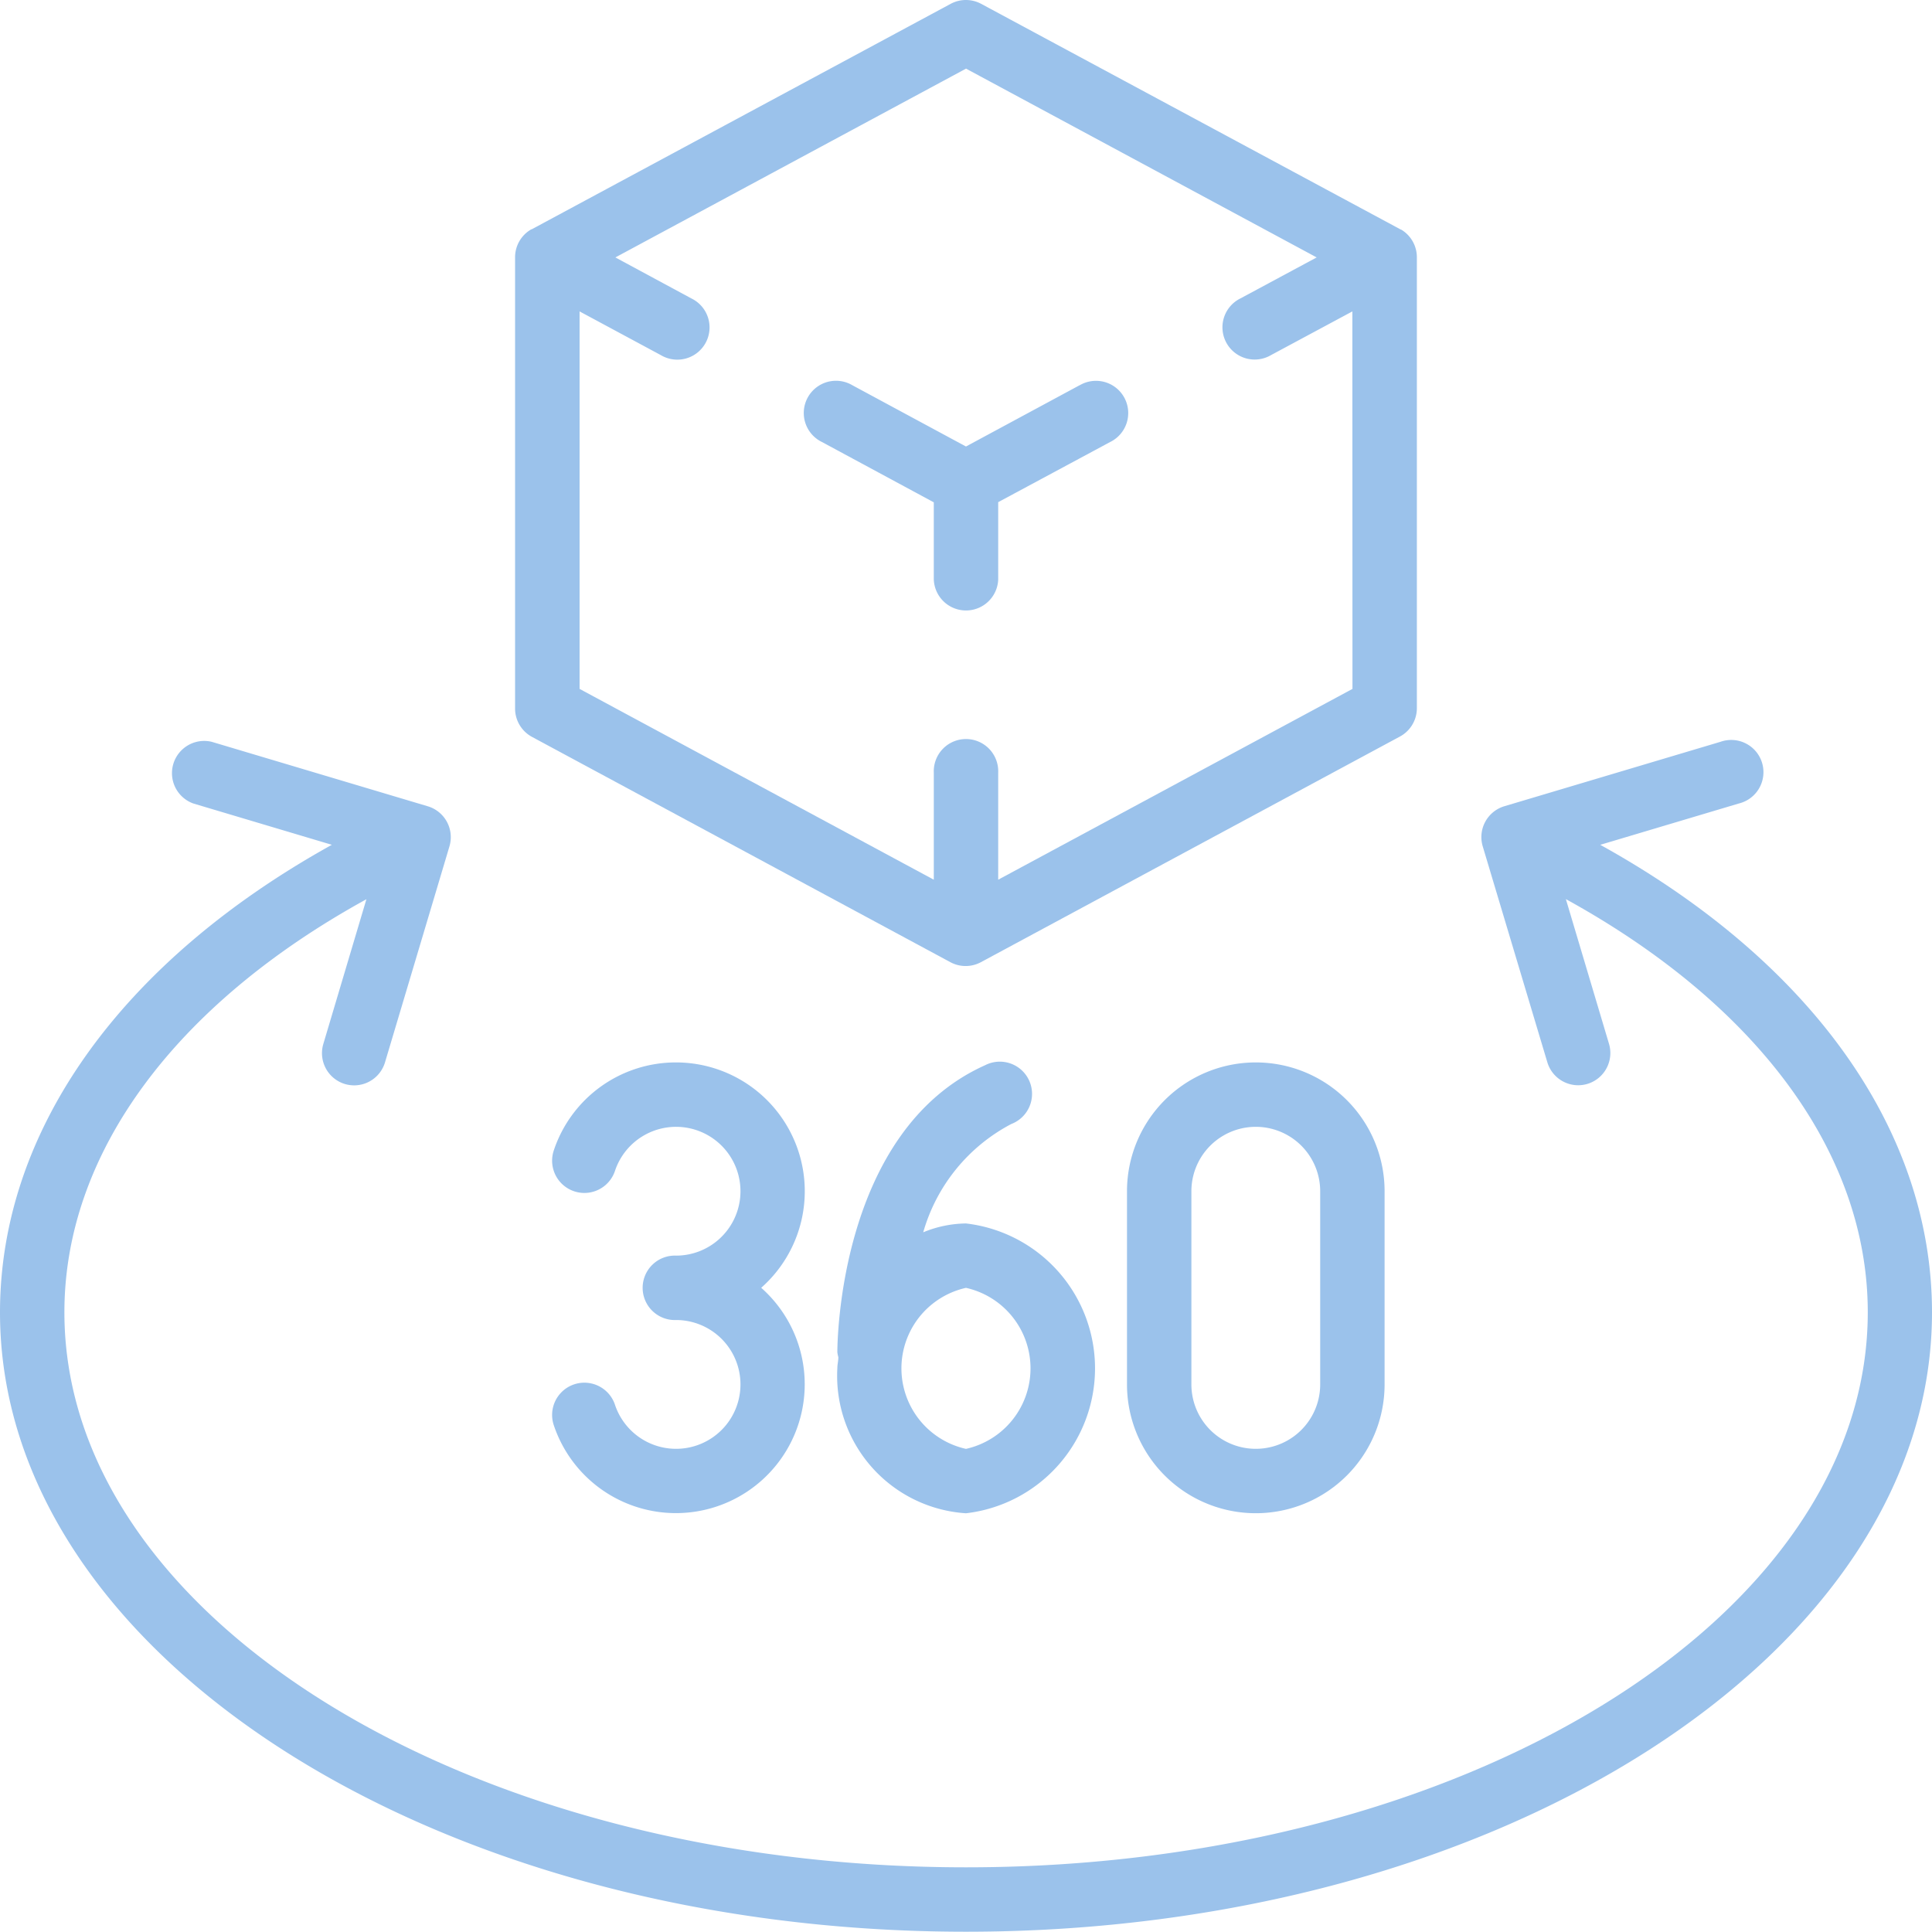
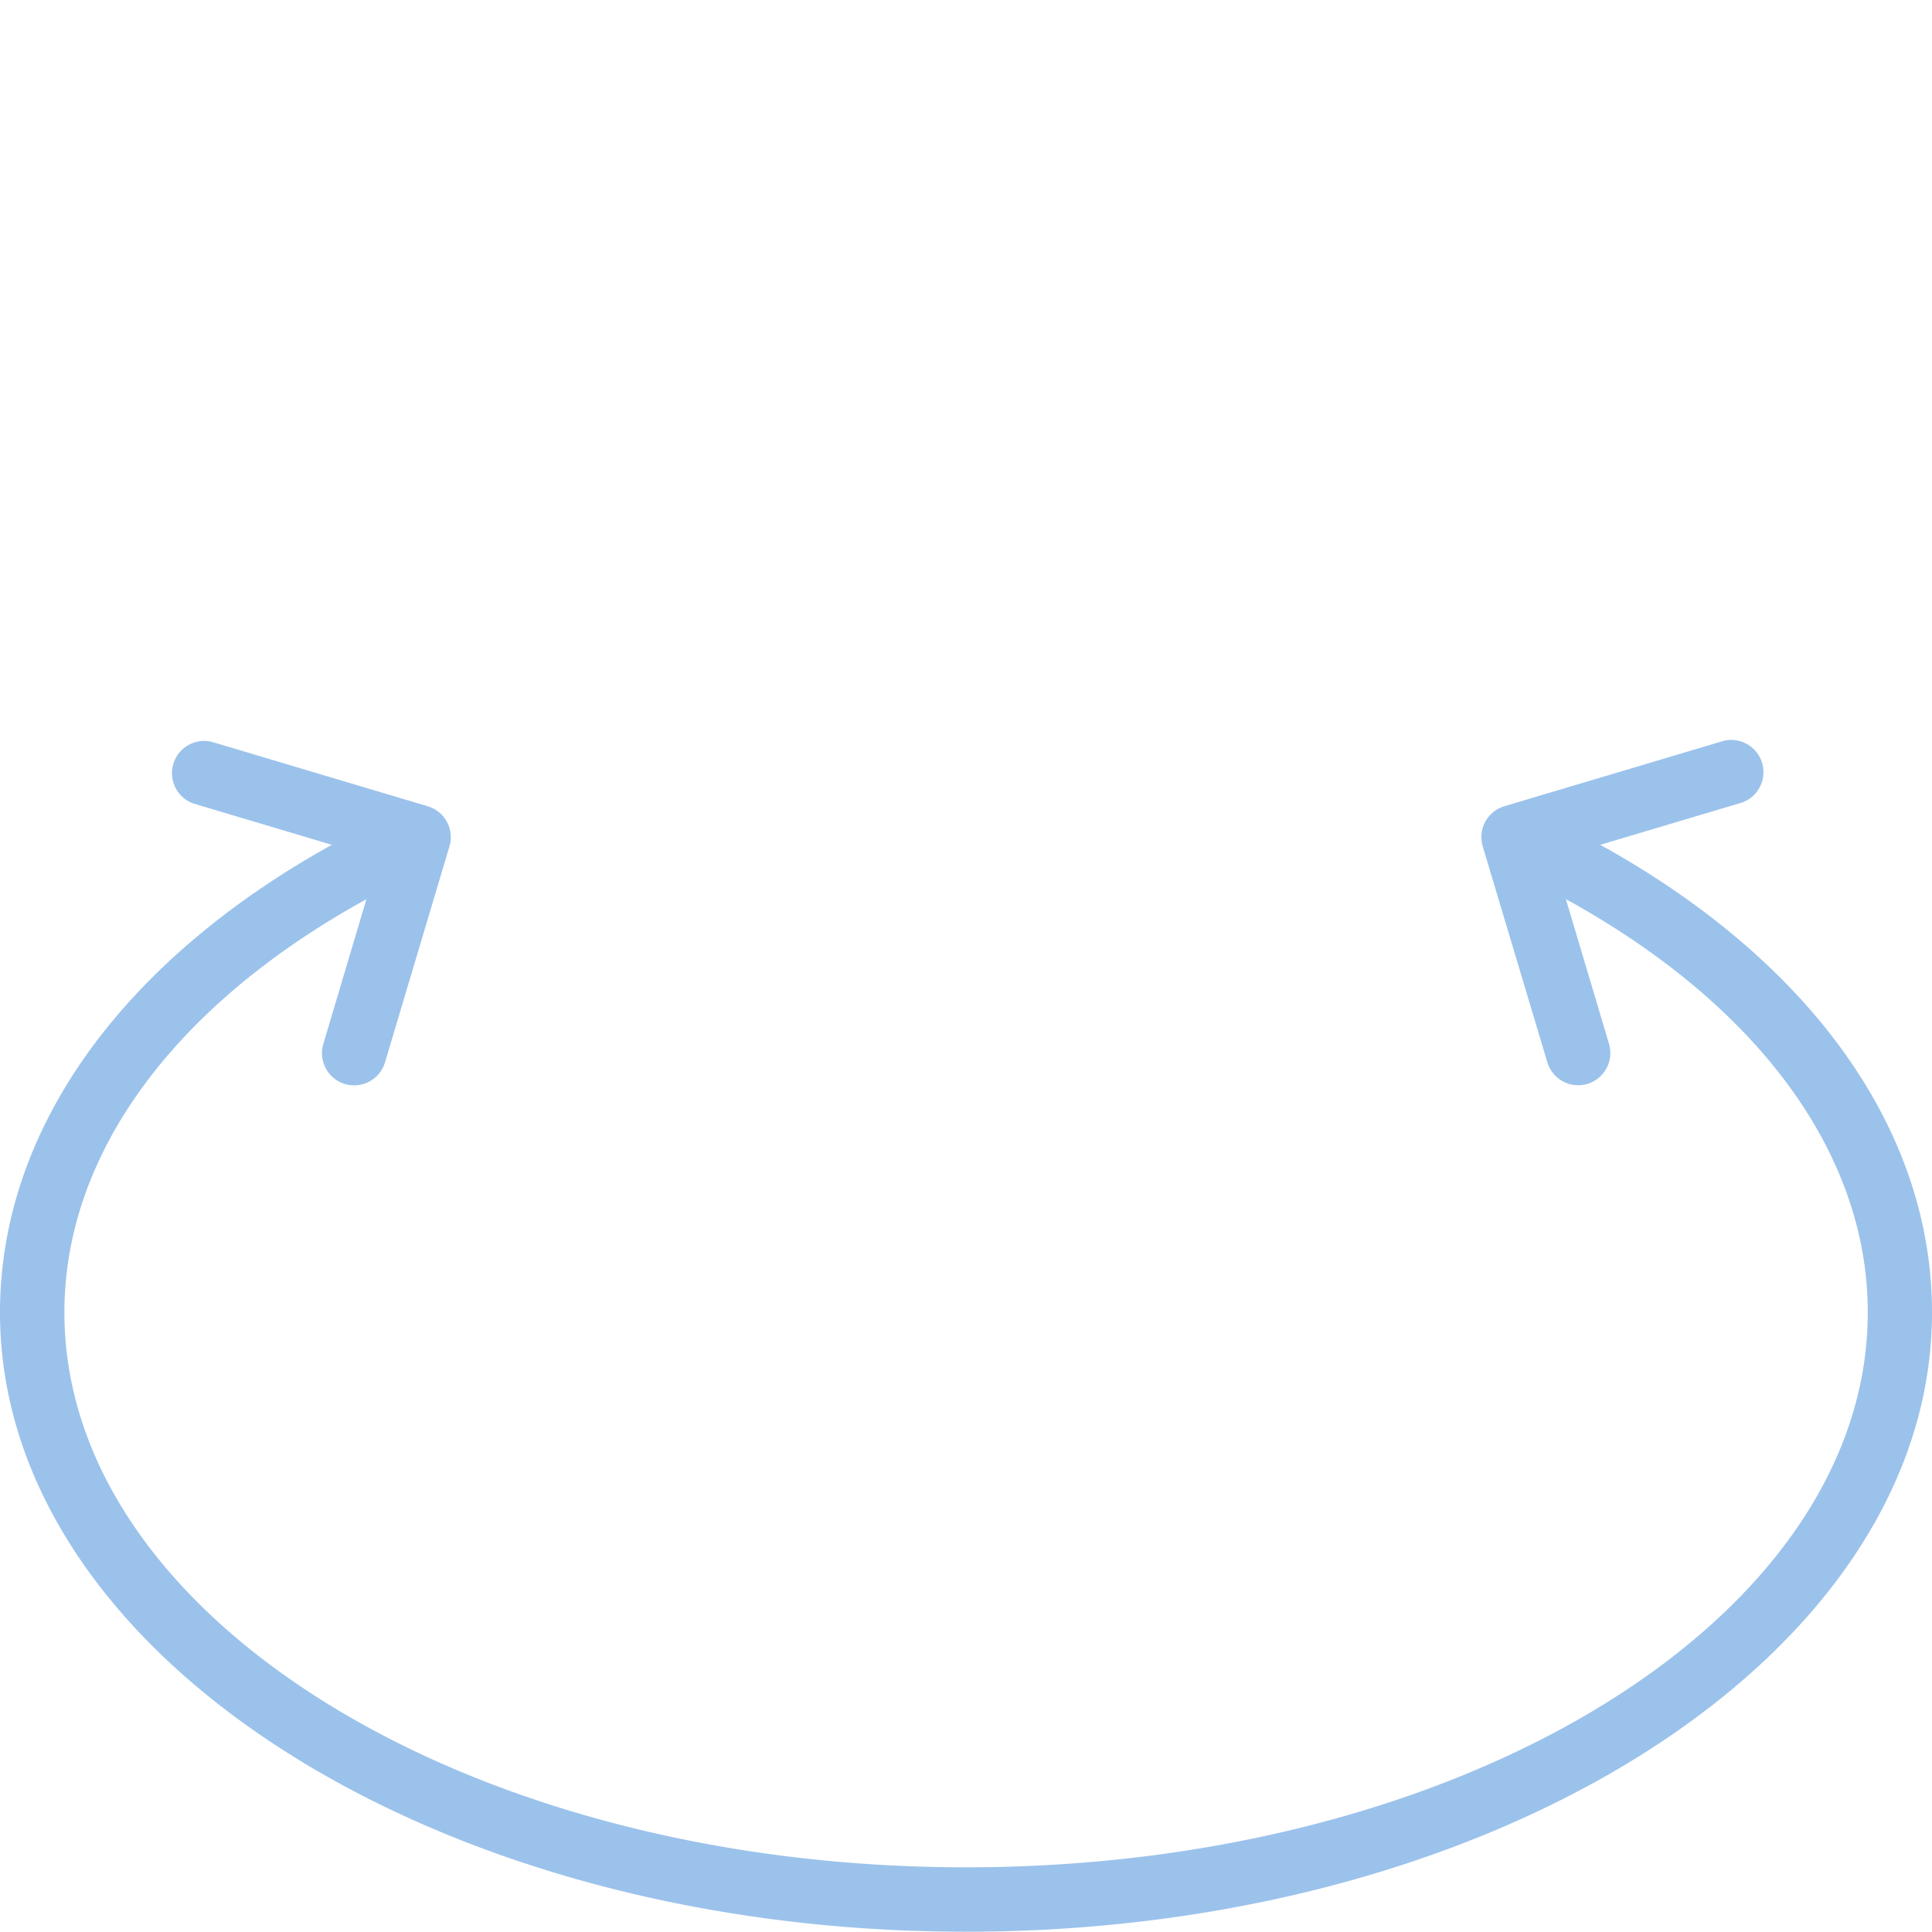
<svg xmlns="http://www.w3.org/2000/svg" width="34.711" height="34.708" viewBox="0 0 34.711 34.708">
  <g transform="translate(0 -0.005)">
    <g transform="translate(0 0.005)">
-       <path d="M29.932,11.917l-2.04,1.1-2.04-1.1a.579.579,0,1,0-.548,1.019l2.01,1.084v1.388a.579.579,0,0,0,1.157,0V14.017l2.01-1.08a.579.579,0,1,0-.548-1.019Z" transform="translate(-10.537 -4.995)" fill="#9bc2eb" />
-       <path d="M32.2,12.729V4.63a.579.579,0,0,0-.282-.5c-.008,0-.016-.006-.024-.01L24.372.074a.579.579,0,0,0-.548,0L16.3,4.123c-.008,0-.017.006-.024.01a.579.579,0,0,0-.278.5v8.1a.579.579,0,0,0,.3.509l7.521,4.05a.579.579,0,0,0,.548,0l7.521-4.05A.579.579,0,0,0,32.2,12.729Zm-1.157-.347L24.678,15.81V13.886a.579.579,0,1,0-1.157,0V15.81l-6.364-3.428V5.6l1.461.786a.579.579,0,1,0,.548-1.019L17.8,4.63l6.3-3.392L30.4,4.63l-1.367.735a.579.579,0,1,0,.548,1.019L31.041,5.6Z" transform="translate(-6.744 -0.005)" fill="#9bc2eb" />
      <path d="M28.752,24.872l2.488-.742a.579.579,0,1,0-.331-1.108l-3.881,1.157a.579.579,0,0,0-.389.72L27.8,28.779a.579.579,0,0,0,.554.413.59.59,0,0,0,.165-.024.579.579,0,0,0,.389-.72l-.775-2.6c3.453,1.9,5.424,4.575,5.424,7.423,0,5.5-7.267,9.972-16.2,9.972s-16.2-4.474-16.2-9.972c0-2.842,1.973-5.523,5.426-7.421l-.774,2.6a.579.579,0,0,0,.389.72.59.59,0,0,0,.165.024.579.579,0,0,0,.554-.413L8.075,24.9a.579.579,0,0,0-.389-.72L3.805,23.022a.579.579,0,0,0-.331,1.108l2.488.742C2.167,26.978,0,30.012,0,33.273,0,39.41,7.786,44.4,17.355,44.4S34.711,39.41,34.711,33.273c0-3.266-2.163-6.3-5.959-8.4Z" transform="translate(0 -9.694)" fill="#9bc2eb" />
-       <path d="M19.377,33a2.311,2.311,0,0,0-2.2,1.583.579.579,0,1,0,1.1.365,1.157,1.157,0,1,1,1.1,1.523.579.579,0,1,0,0,1.157,1.157,1.157,0,1,1-1.1,1.523.579.579,0,0,0-1.1.365,2.314,2.314,0,1,0,3.727-2.467A2.314,2.314,0,0,0,19.377,33Z" transform="translate(-7.228 -13.912)" fill="#9bc2eb" />
-       <path d="M28.311,41.094a2.621,2.621,0,0,0,0-5.207,2.067,2.067,0,0,0-.768.159A3.182,3.182,0,0,1,29.126,34.1a.579.579,0,1,0-.473-1.055C26.027,34.224,26,38.039,26,38.2a.565.565,0,0,0,.018.089c0,.067-.018.132-.018.2A2.474,2.474,0,0,0,28.311,41.094Zm0-4.05a1.482,1.482,0,0,1,0,2.893,1.482,1.482,0,0,1,0-2.893Z" transform="translate(-10.956 -13.906)" fill="#9bc2eb" />
-       <path d="M35,35.314v3.471a2.314,2.314,0,0,0,4.628,0V35.314a2.314,2.314,0,0,0-4.628,0Zm3.471,0v3.471a1.157,1.157,0,0,1-2.314,0V35.314a1.157,1.157,0,0,1,2.314,0Z" transform="translate(-14.752 -13.912)" fill="#9bc2eb" />
    </g>
  </g>
</svg>